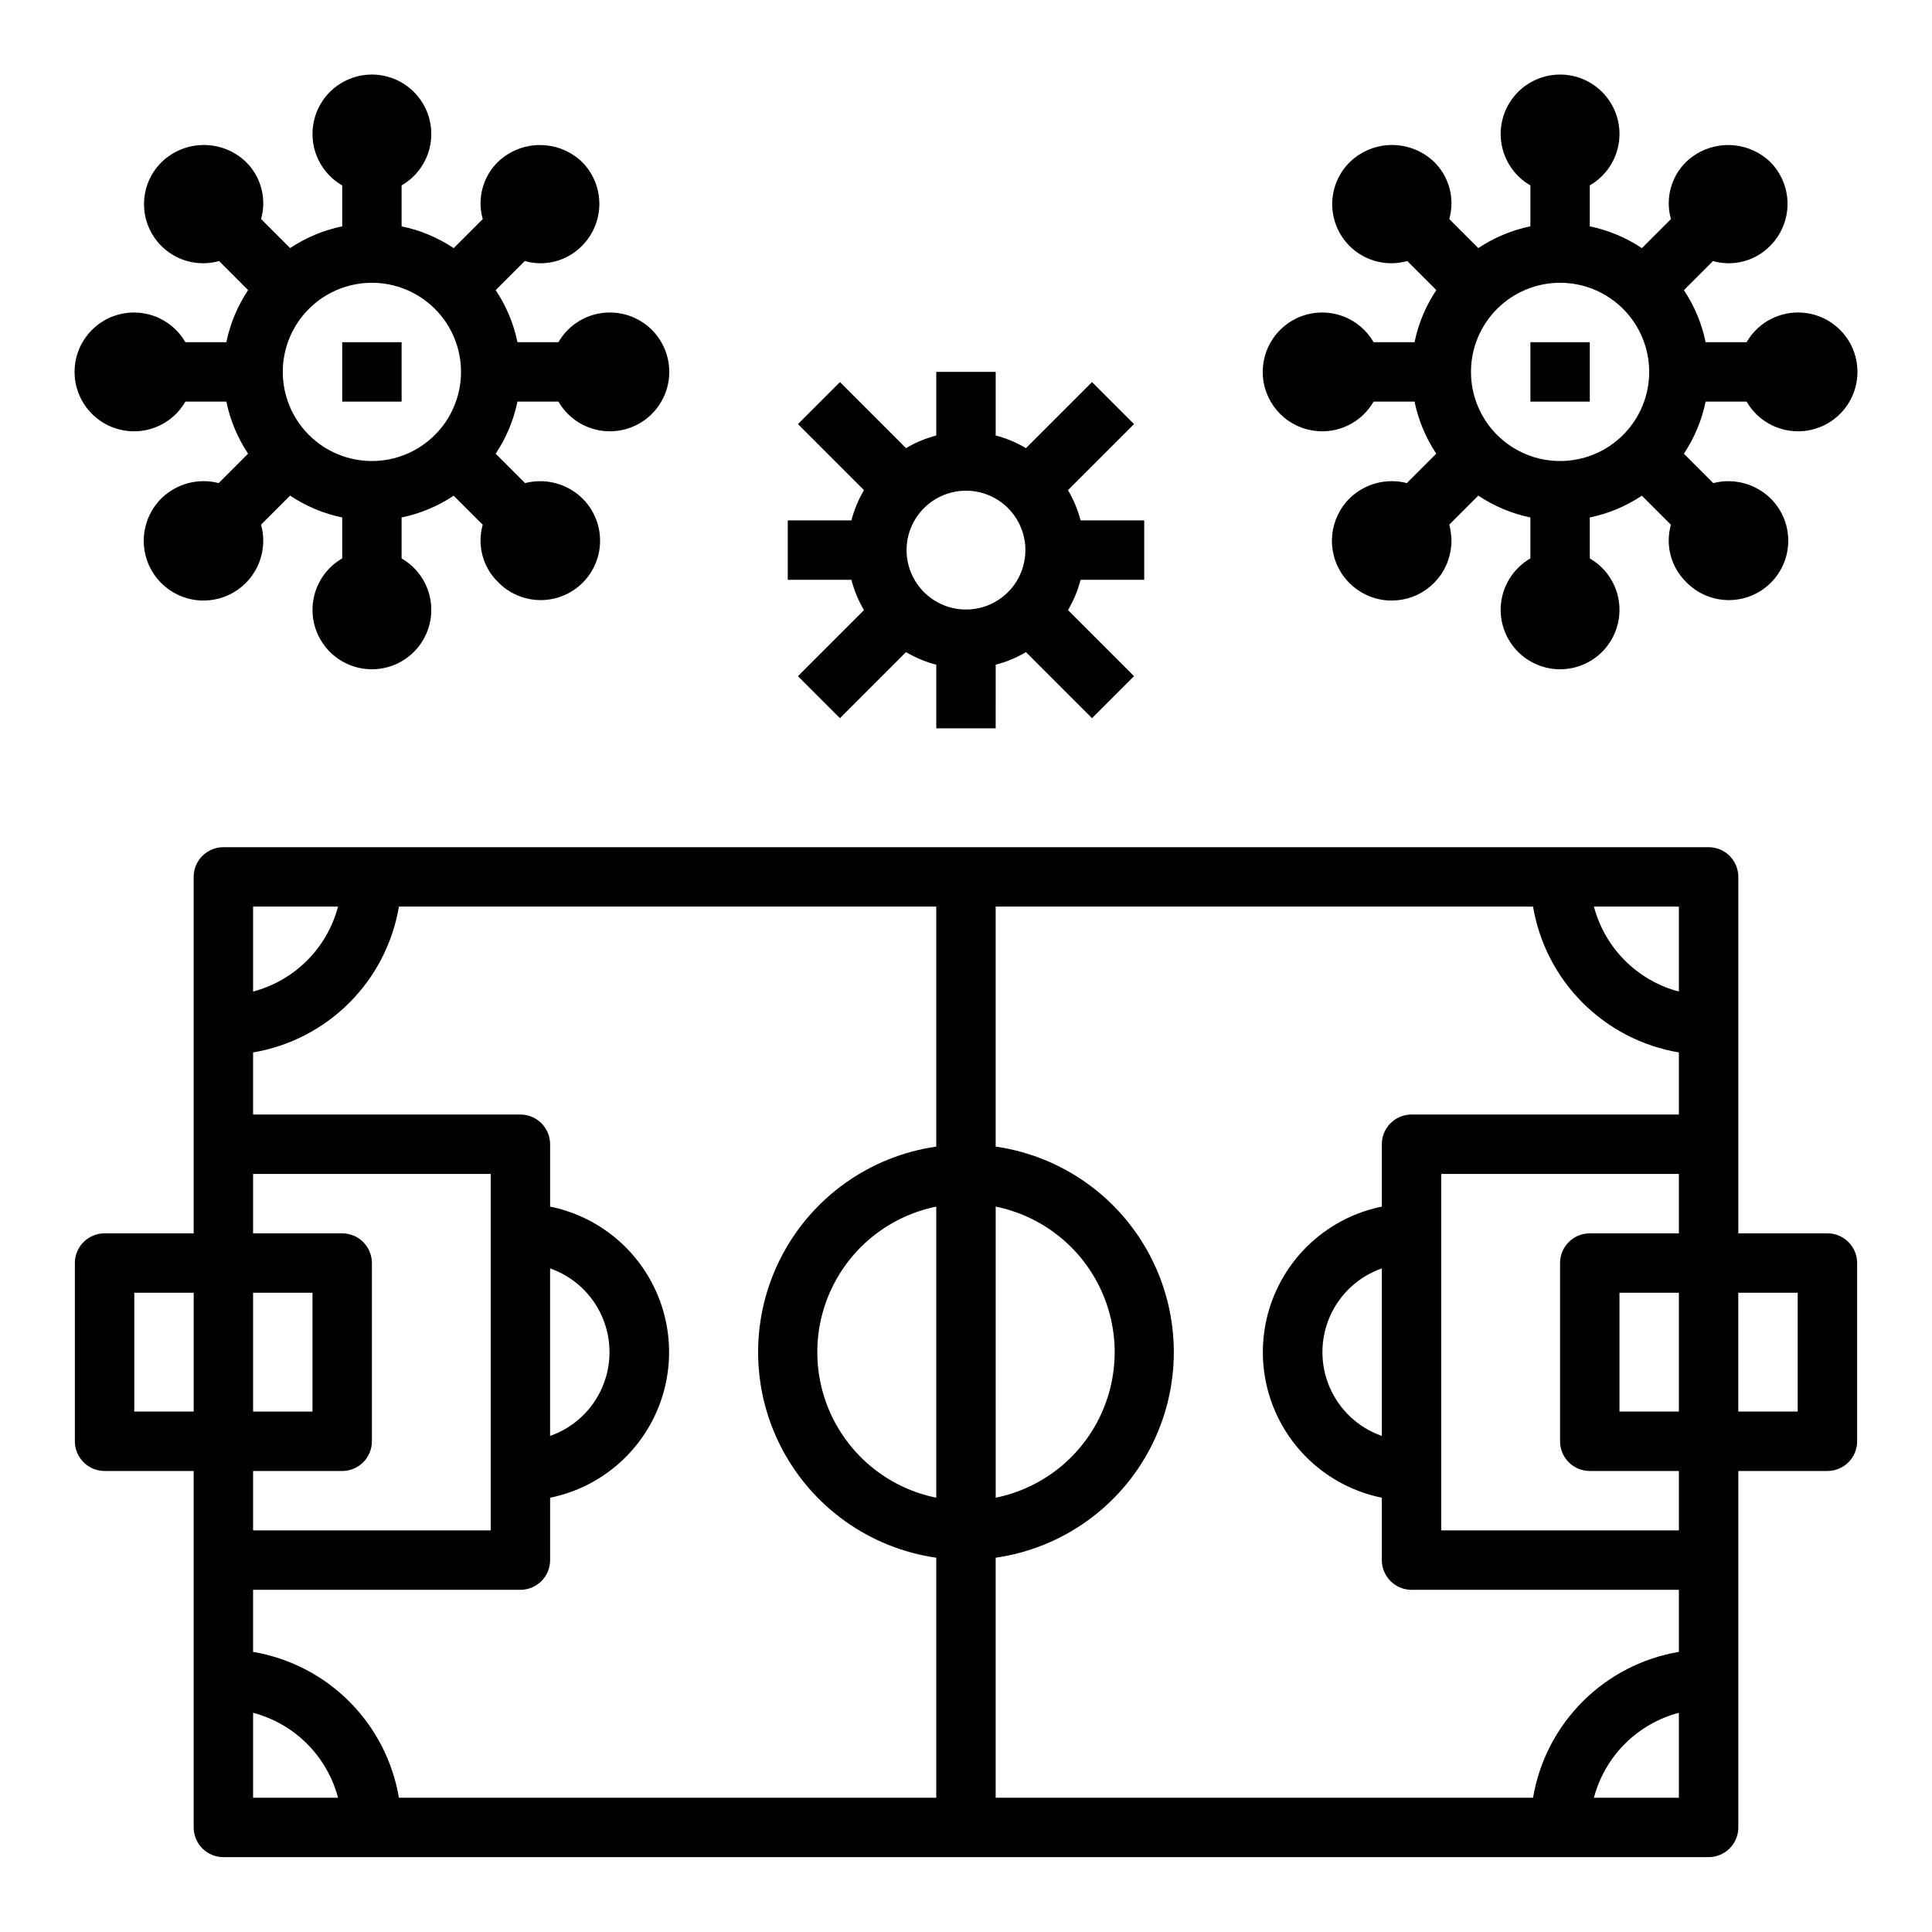
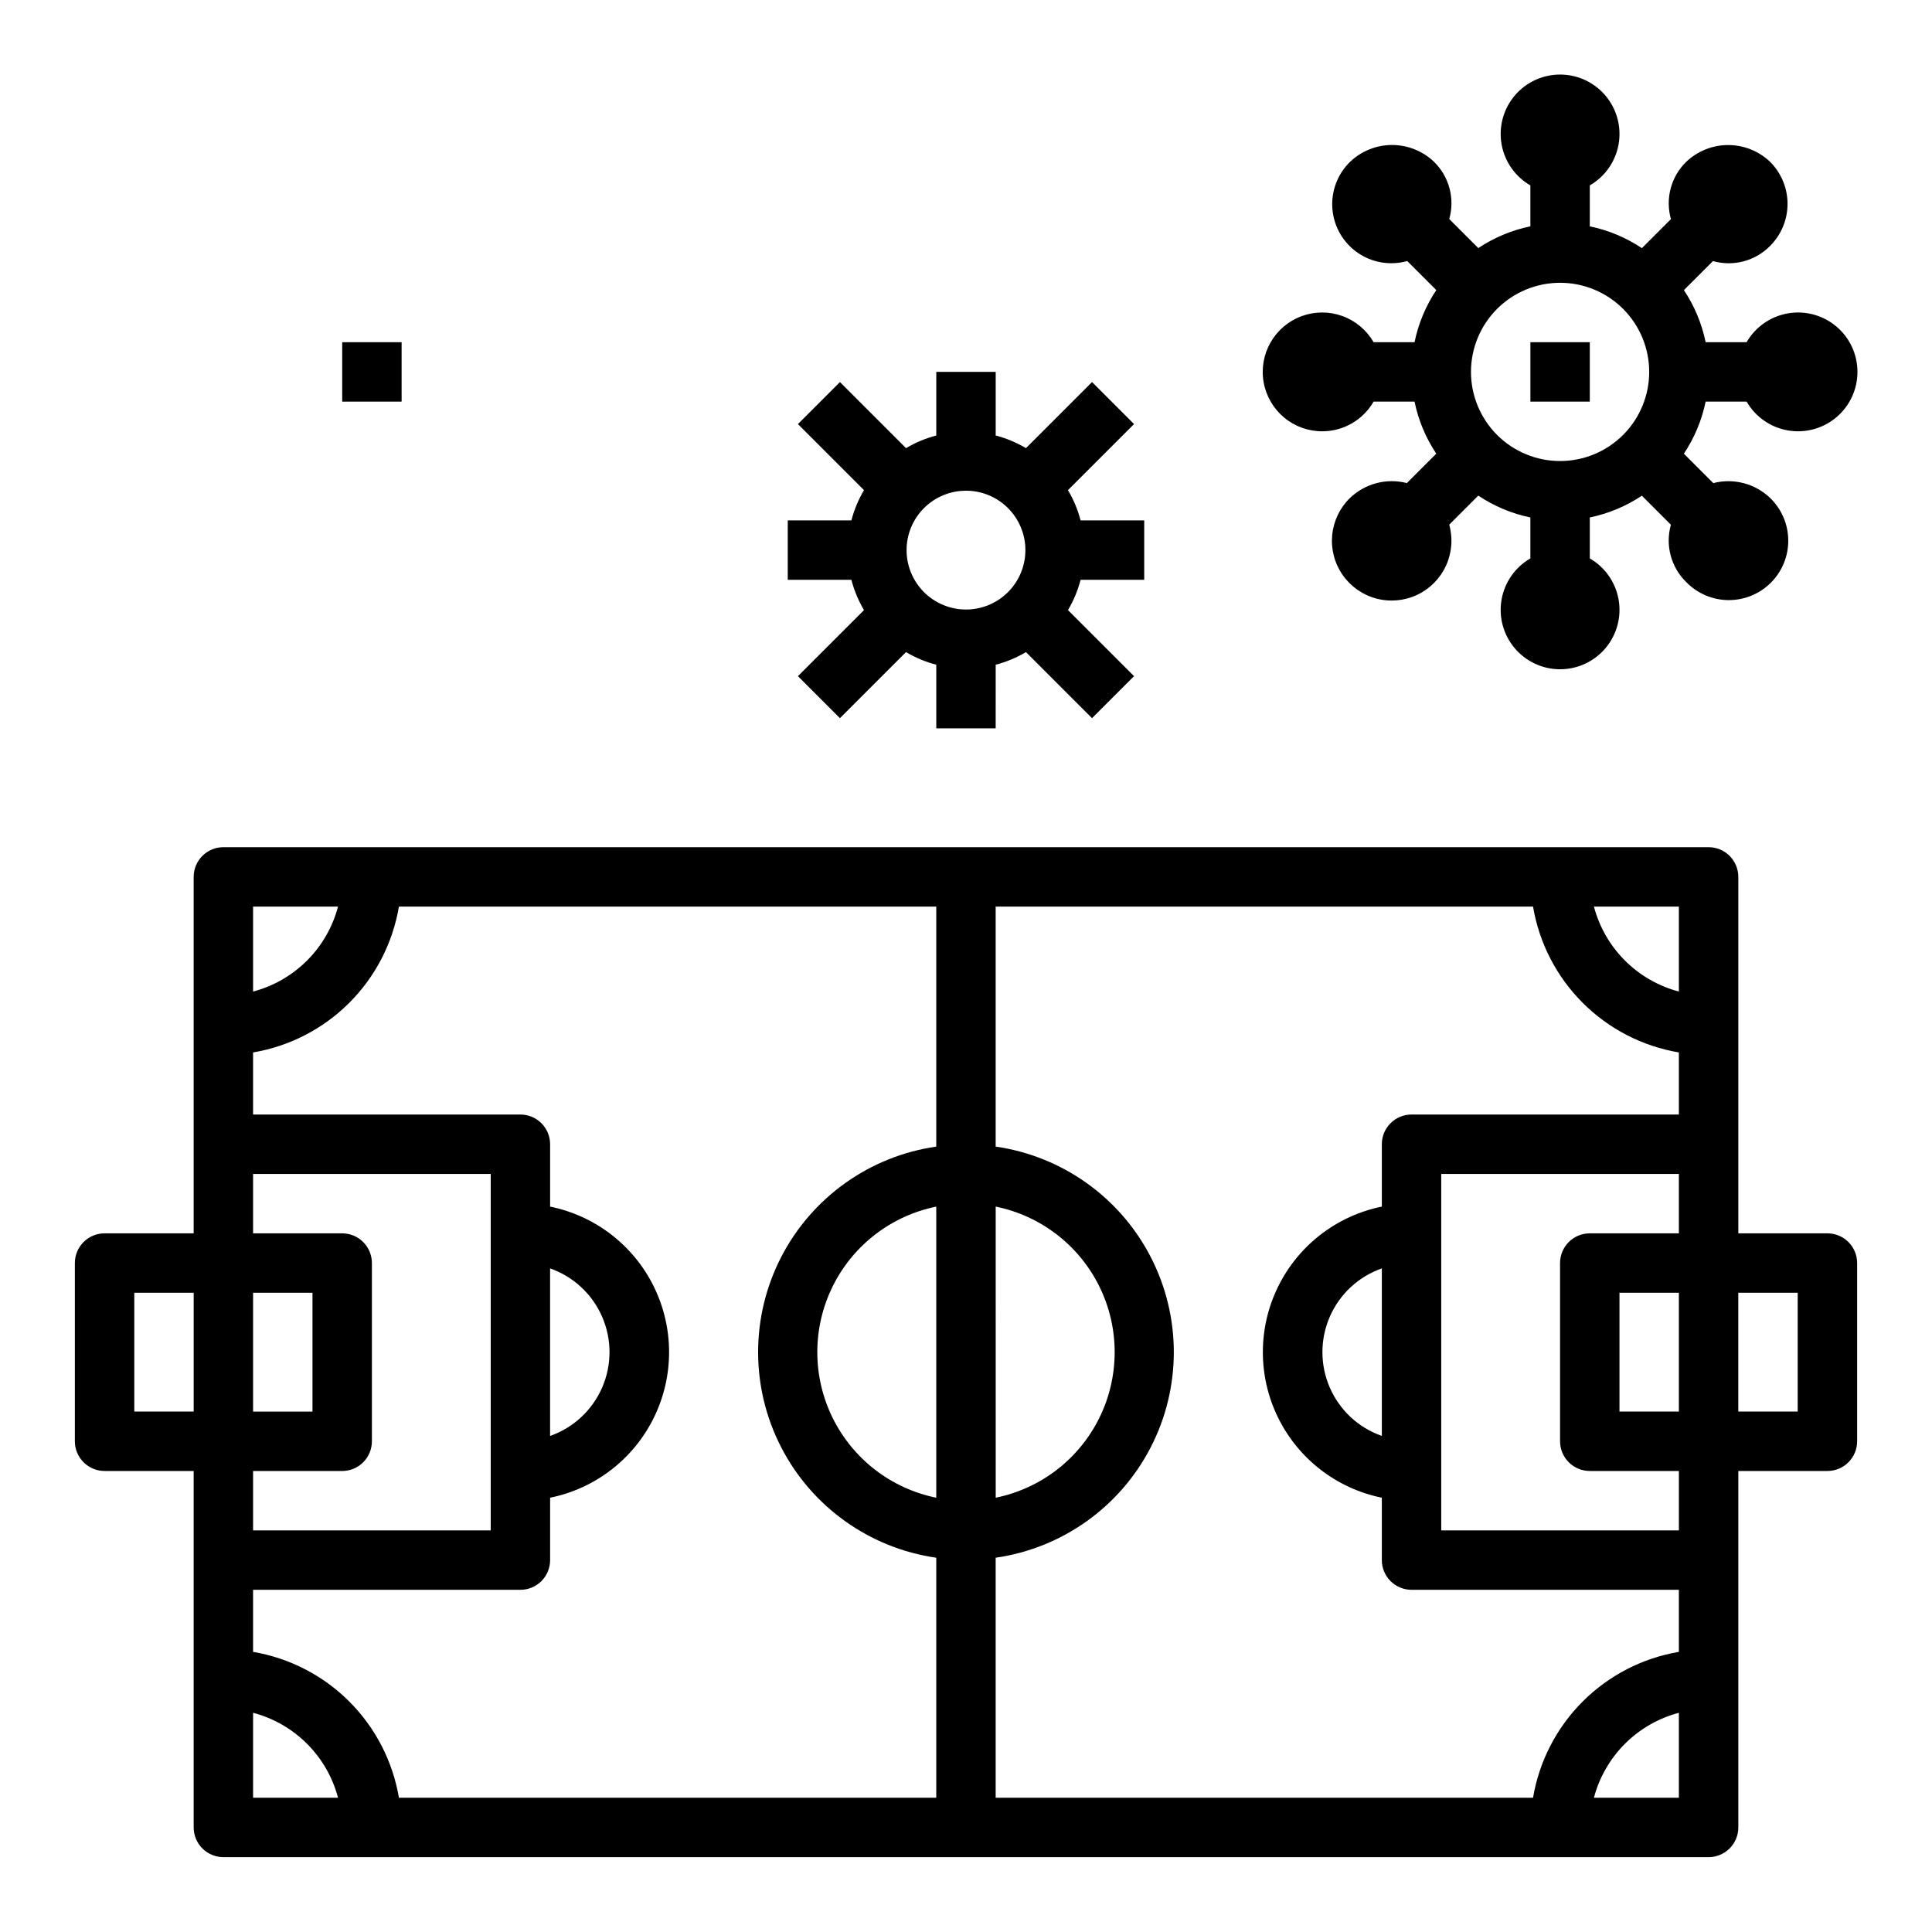
<svg xmlns="http://www.w3.org/2000/svg" fill="#000000" width="800px" height="800px" version="1.1" viewBox="144 144 512 512">
  <g>
    <path d="m628.29 470.85h-23.617v-94.465c0-2.09-0.832-4.09-2.305-5.566-1.477-1.477-3.481-2.305-5.566-2.305h-393.6c-4.348 0-7.875 3.523-7.875 7.871v94.465h-23.613c-4.348 0-7.875 3.523-7.875 7.871v47.23c0 2.09 0.832 4.09 2.309 5.566 1.477 1.477 3.477 2.309 5.566 2.309h23.613v94.465c0 2.086 0.832 4.09 2.309 5.566 1.477 1.473 3.477 2.305 5.566 2.305h393.6c2.086 0 4.09-0.832 5.566-2.305 1.473-1.477 2.305-3.481 2.305-5.566v-94.465h23.617c2.086 0 4.09-0.832 5.566-2.309 1.473-1.477 2.305-3.477 2.305-5.566v-47.23c0-2.086-0.832-4.09-2.305-5.566-1.477-1.477-3.481-2.305-5.566-2.305zm-432.96 47.23h-15.742v-31.488h15.742zm212.54-54.316h0.004c11.957 2.43 22.109 10.262 27.492 21.211 5.379 10.949 5.379 23.773 0 34.723-5.383 10.949-15.535 18.785-27.492 21.211zm-196.8-79.508h22.516-0.004c-1.426 5.41-4.258 10.344-8.215 14.297-3.957 3.957-8.887 6.793-14.297 8.219zm0 102.34h15.742v31.488h-15.742zm0 47.23h23.617v0.004c2.086 0 4.09-0.832 5.566-2.309 1.477-1.477 2.305-3.477 2.305-5.566v-47.23c0-2.086-0.828-4.09-2.305-5.566-1.477-1.477-3.481-2.305-5.566-2.305h-23.617v-15.746h62.977v94.465h-62.977zm0 86.594v-22.512c5.41 1.426 10.34 4.262 14.297 8.215 3.957 3.957 6.789 8.891 8.215 14.297zm181.05-79.508c-11.953-2.426-22.109-10.262-27.488-21.211-5.383-10.949-5.383-23.773 0-34.723 5.379-10.949 15.535-18.781 27.488-21.211zm0-93.047c-17.621 2.531-32.93 13.43-41.09 29.254s-8.16 34.617 0 50.441c8.16 15.824 23.469 26.723 41.09 29.254v63.605h-142.4c-1.633-9.656-6.231-18.566-13.156-25.496-6.926-6.926-15.84-11.523-25.496-13.156v-16.449h70.848c2.09 0 4.09-0.832 5.566-2.309 1.477-1.477 2.305-3.477 2.305-5.566v-16.531c11.957-2.426 22.109-10.262 27.492-21.211 5.383-10.949 5.383-23.773 0-34.723-5.383-10.949-15.535-18.781-27.492-21.211v-16.531c0-2.086-0.828-4.09-2.305-5.566-1.477-1.477-3.477-2.305-5.566-2.305h-70.848v-16.453c9.656-1.633 18.57-6.231 25.496-13.156 6.926-6.926 11.523-15.836 13.156-25.496h142.4zm-102.34 76.676v-44.398c6.176 2.16 11.168 6.797 13.785 12.793 2.617 5.996 2.617 12.812 0 18.809-2.617 5.996-7.609 10.633-13.785 12.797zm299.14 95.879h-22.512c1.426-5.406 4.262-10.34 8.215-14.297 3.957-3.953 8.891-6.789 14.297-8.215zm0-102.34h-15.742v-31.488h15.742zm0-47.23h-23.613c-4.348 0-7.875 3.523-7.875 7.871v47.23c0 2.09 0.832 4.09 2.309 5.566 1.477 1.477 3.477 2.309 5.566 2.309h23.617v15.742h-62.98v-94.465h62.977zm0-31.488h-70.848c-4.348 0-7.871 3.523-7.871 7.871v16.531c-11.957 2.43-22.109 10.262-27.492 21.211-5.383 10.949-5.383 23.773 0 34.723 5.383 10.949 15.535 18.785 27.492 21.211v16.531c0 2.09 0.828 4.09 2.305 5.566 1.477 1.477 3.481 2.309 5.566 2.309h70.848v16.453-0.004c-9.656 1.633-18.566 6.231-25.492 13.156-6.93 6.93-11.527 15.84-13.156 25.496h-142.41v-63.605c17.621-2.531 32.93-13.43 41.09-29.254 8.16-15.824 8.16-34.617 0-50.441-8.16-15.824-23.469-26.723-41.09-29.254v-63.605h142.41c1.629 9.66 6.227 18.57 13.156 25.496 6.926 6.926 15.836 11.523 25.492 13.156zm-78.719 40.777v44.398c-6.176-2.164-11.168-6.801-13.785-12.797-2.613-5.996-2.613-12.812 0-18.809 2.617-5.996 7.609-10.633 13.785-12.793zm78.719-73.367c-5.406-1.426-10.34-4.262-14.297-8.219-3.953-3.953-6.789-8.887-8.215-14.297h22.512zm31.488 111.31h-15.742v-31.488h15.742z" />
    <path d="m549.57 234.69h15.742v15.742h-15.742z" />
    <path d="m494.46 258.3c5.602-0.016 10.766-3.016 13.559-7.871h10.848c1.012 4.93 2.969 9.613 5.762 13.801l-7.793 7.793c-5.367-1.383-11.066 0.105-15.066 3.938-2.688 2.609-4.359 6.09-4.723 9.816-0.363 3.731 0.605 7.469 2.738 10.551 2.129 3.078 5.285 5.305 8.902 6.281 3.617 0.973 7.465 0.633 10.855-0.957 3.391-1.594 6.109-4.34 7.668-7.746 1.559-3.406 1.859-7.254 0.852-10.863l7.699-7.699h-0.004c4.188 2.801 8.875 4.766 13.809 5.789v10.855c-4.031 2.324-6.824 6.316-7.633 10.898s0.453 9.289 3.445 12.855c2.992 3.562 7.406 5.625 12.059 5.625 4.656 0 9.07-2.062 12.062-5.625 2.992-3.566 4.254-8.273 3.445-12.855-0.809-4.582-3.606-8.574-7.633-10.898v-10.855c4.926-1.016 9.613-2.973 13.797-5.766l7.699 7.699c-0.754 2.656-0.777 5.469-0.066 8.137 0.707 2.668 2.125 5.094 4.098 7.027 2.934 3.035 6.965 4.769 11.188 4.805s8.285-1.625 11.27-4.609c2.988-2.988 4.648-7.047 4.609-11.27-0.035-4.223-1.766-8.254-4.805-11.188-4-3.832-9.703-5.324-15.066-3.938l-7.793-7.793c2.797-4.188 4.754-8.875 5.769-13.809h10.855c2.328 4.031 6.316 6.824 10.902 7.633 4.582 0.809 9.289-0.453 12.852-3.445 3.566-2.988 5.625-7.406 5.625-12.059 0-4.656-2.059-9.07-5.625-12.062-3.562-2.988-8.27-4.25-12.852-3.441-4.586 0.805-8.574 3.602-10.902 7.633h-10.855c-1.016-4.93-2.969-9.617-5.762-13.801l7.699-7.699c2.656 0.754 5.465 0.777 8.133 0.066 2.668-0.707 5.098-2.125 7.027-4.098 2.949-2.953 4.606-6.953 4.606-11.125 0-4.176-1.656-8.176-4.606-11.129-2.996-2.863-6.984-4.461-11.129-4.461-4.148 0-8.133 1.598-11.133 4.461-1.973 1.93-3.391 4.359-4.098 7.027-0.711 2.668-0.688 5.481 0.066 8.133l-7.699 7.699c-4.188-2.797-8.875-4.758-13.805-5.777v-10.848c4.027-2.324 6.824-6.316 7.633-10.898 0.809-4.586-0.453-9.289-3.445-12.855-2.992-3.566-7.406-5.625-12.062-5.625-4.652 0-9.066 2.059-12.059 5.625-2.992 3.566-4.254 8.27-3.445 12.855 0.809 4.582 3.602 8.574 7.633 10.898v10.848c-4.926 1.016-9.613 2.973-13.801 5.762l-7.699-7.699h0.004c0.75-2.656 0.773-5.465 0.066-8.133-0.711-2.668-2.125-5.098-4.098-7.027-2.996-2.863-6.984-4.461-11.129-4.461-4.144 0-8.129 1.598-11.125 4.461-3.352 3.262-5.066 7.848-4.684 12.504 0.387 4.66 2.832 8.902 6.668 11.57 3.84 2.668 8.668 3.481 13.168 2.219l7.699 7.699c-2.797 4.188-4.754 8.875-5.769 13.809h-10.848c-1.855-3.211-4.781-5.664-8.262-6.93-3.484-1.262-7.305-1.258-10.785 0.016-3.481 1.273-6.398 3.734-8.242 6.945-1.848 3.215-2.5 6.977-1.844 10.625s2.578 6.945 5.426 9.316c2.852 2.371 6.445 3.66 10.148 3.641zm62.977-39.359c6.266 0 12.273 2.488 16.699 6.918 4.43 4.43 6.918 10.434 6.918 16.699 0 6.262-2.488 12.27-6.918 16.699-4.426 4.43-10.434 6.918-16.699 6.918-6.262 0-12.27-2.488-16.699-6.918-4.426-4.43-6.914-10.438-6.914-16.699 0-6.266 2.488-12.27 6.914-16.699 4.43-4.43 10.438-6.918 16.699-6.918z" />
    <path d="m234.69 234.69h15.742v15.742h-15.742z" />
-     <path d="m179.58 258.3c5.598-0.016 10.766-3.016 13.555-7.871h10.848c1.016 4.93 2.973 9.613 5.762 13.801l-7.793 7.793c-5.363-1.387-11.062 0.105-15.066 3.938-2.688 2.609-4.359 6.09-4.723 9.816-0.363 3.731 0.605 7.469 2.738 10.551 2.133 3.078 5.285 5.305 8.906 6.281 3.617 0.973 7.461 0.633 10.852-0.957 3.394-1.594 6.109-4.34 7.668-7.746s1.863-7.254 0.852-10.863l7.699-7.699c4.188 2.801 8.875 4.766 13.809 5.789v10.855c-4.031 2.324-6.828 6.316-7.633 10.898-0.809 4.582 0.453 9.289 3.441 12.855 2.992 3.562 7.406 5.625 12.062 5.625 4.652 0 9.07-2.062 12.059-5.625 2.992-3.566 4.254-8.273 3.445-12.855s-3.602-8.574-7.633-10.898v-10.855c4.93-1.016 9.613-2.973 13.801-5.766l7.699 7.699c-0.754 2.656-0.777 5.469-0.07 8.137 0.711 2.668 2.125 5.094 4.102 7.027 2.934 3.035 6.965 4.769 11.188 4.805 4.223 0.035 8.281-1.625 11.27-4.609 2.984-2.988 4.644-7.047 4.609-11.27s-1.77-8.254-4.805-11.188c-4.004-3.832-9.703-5.324-15.07-3.938l-7.793-7.793c2.797-4.188 4.758-8.875 5.773-13.809h10.855c2.324 4.031 6.316 6.824 10.898 7.633s9.289-0.453 12.855-3.445c3.562-2.988 5.625-7.406 5.625-12.059 0-4.656-2.062-9.07-5.625-12.062-3.566-2.988-8.273-4.25-12.855-3.441-4.582 0.805-8.574 3.602-10.898 7.633h-10.855c-1.016-4.93-2.973-9.617-5.766-13.801l7.699-7.699c2.656 0.754 5.469 0.777 8.137 0.066 2.668-0.707 5.094-2.125 7.027-4.098 2.949-2.953 4.606-6.953 4.606-11.125 0-4.176-1.656-8.176-4.606-11.129-3-2.863-6.984-4.461-11.133-4.461-4.144 0-8.133 1.598-11.129 4.461-1.977 1.93-3.391 4.359-4.102 7.027-0.707 2.668-0.684 5.481 0.07 8.133l-7.699 7.699c-4.188-2.797-8.875-4.758-13.809-5.777v-10.848c4.031-2.324 6.824-6.316 7.633-10.898 0.809-4.586-0.453-9.289-3.445-12.855-2.988-3.566-7.406-5.625-12.059-5.625-4.656 0-9.07 2.059-12.062 5.625-2.988 3.566-4.25 8.27-3.441 12.855 0.805 4.582 3.602 8.574 7.633 10.898v10.848c-4.93 1.016-9.617 2.973-13.801 5.762l-7.699-7.699c0.754-2.656 0.777-5.465 0.066-8.133-0.707-2.668-2.125-5.098-4.098-7.027-2.996-2.863-6.981-4.461-11.125-4.461s-8.133 1.598-11.129 4.461c-3.348 3.262-5.066 7.848-4.68 12.504 0.383 4.66 2.828 8.902 6.668 11.57 3.836 2.668 8.664 3.481 13.164 2.219l7.699 7.699c-2.793 4.188-4.754 8.875-5.769 13.809h-10.848c-1.852-3.211-4.777-5.664-8.262-6.93-3.484-1.262-7.301-1.258-10.781 0.016-3.481 1.273-6.402 3.734-8.246 6.945-1.844 3.215-2.496 6.977-1.84 10.625s2.578 6.945 5.426 9.316 6.441 3.66 10.148 3.641zm62.977-39.359c6.262 0 12.27 2.488 16.699 6.918 4.43 4.43 6.918 10.434 6.918 16.699 0 6.262-2.488 12.27-6.918 16.699-4.43 4.43-10.438 6.918-16.699 6.918-6.266 0-12.27-2.488-16.699-6.918-4.43-4.43-6.918-10.438-6.918-16.699 0-6.266 2.488-12.27 6.918-16.699s10.434-6.918 16.699-6.918z" />
    <path d="m372.97 305.68-17.508 17.508 11.133 11.133 17.508-17.508c2.5 1.488 5.203 2.613 8.02 3.344v16.863h15.742l0.004-16.863c2.816-0.73 5.519-1.855 8.02-3.344l17.508 17.508 11.133-11.133-17.508-17.508c1.488-2.504 2.613-5.203 3.344-8.02h16.863v-15.746h-16.863c-0.73-2.816-1.855-5.519-3.344-8.02l17.508-17.508-11.133-11.133-17.508 17.508c-2.5-1.488-5.203-2.613-8.02-3.348v-16.859h-15.746v16.863-0.004c-2.816 0.734-5.519 1.859-8.02 3.348l-17.508-17.508-11.133 11.133 17.508 17.508c-1.488 2.5-2.613 5.203-3.344 8.02h-16.863v15.742h16.863v0.004c0.73 2.816 1.855 5.516 3.344 8.02zm27.027-31.637c4.176 0 8.18 1.656 11.133 4.609 2.949 2.953 4.609 6.957 4.609 11.133 0 4.176-1.66 8.18-4.609 11.133-2.953 2.953-6.957 4.613-11.133 4.613s-8.18-1.66-11.133-4.613c-2.953-2.953-4.613-6.957-4.613-11.133 0-4.176 1.66-8.18 4.613-11.133 2.953-2.953 6.957-4.609 11.133-4.609z" />
  </g>
</svg>